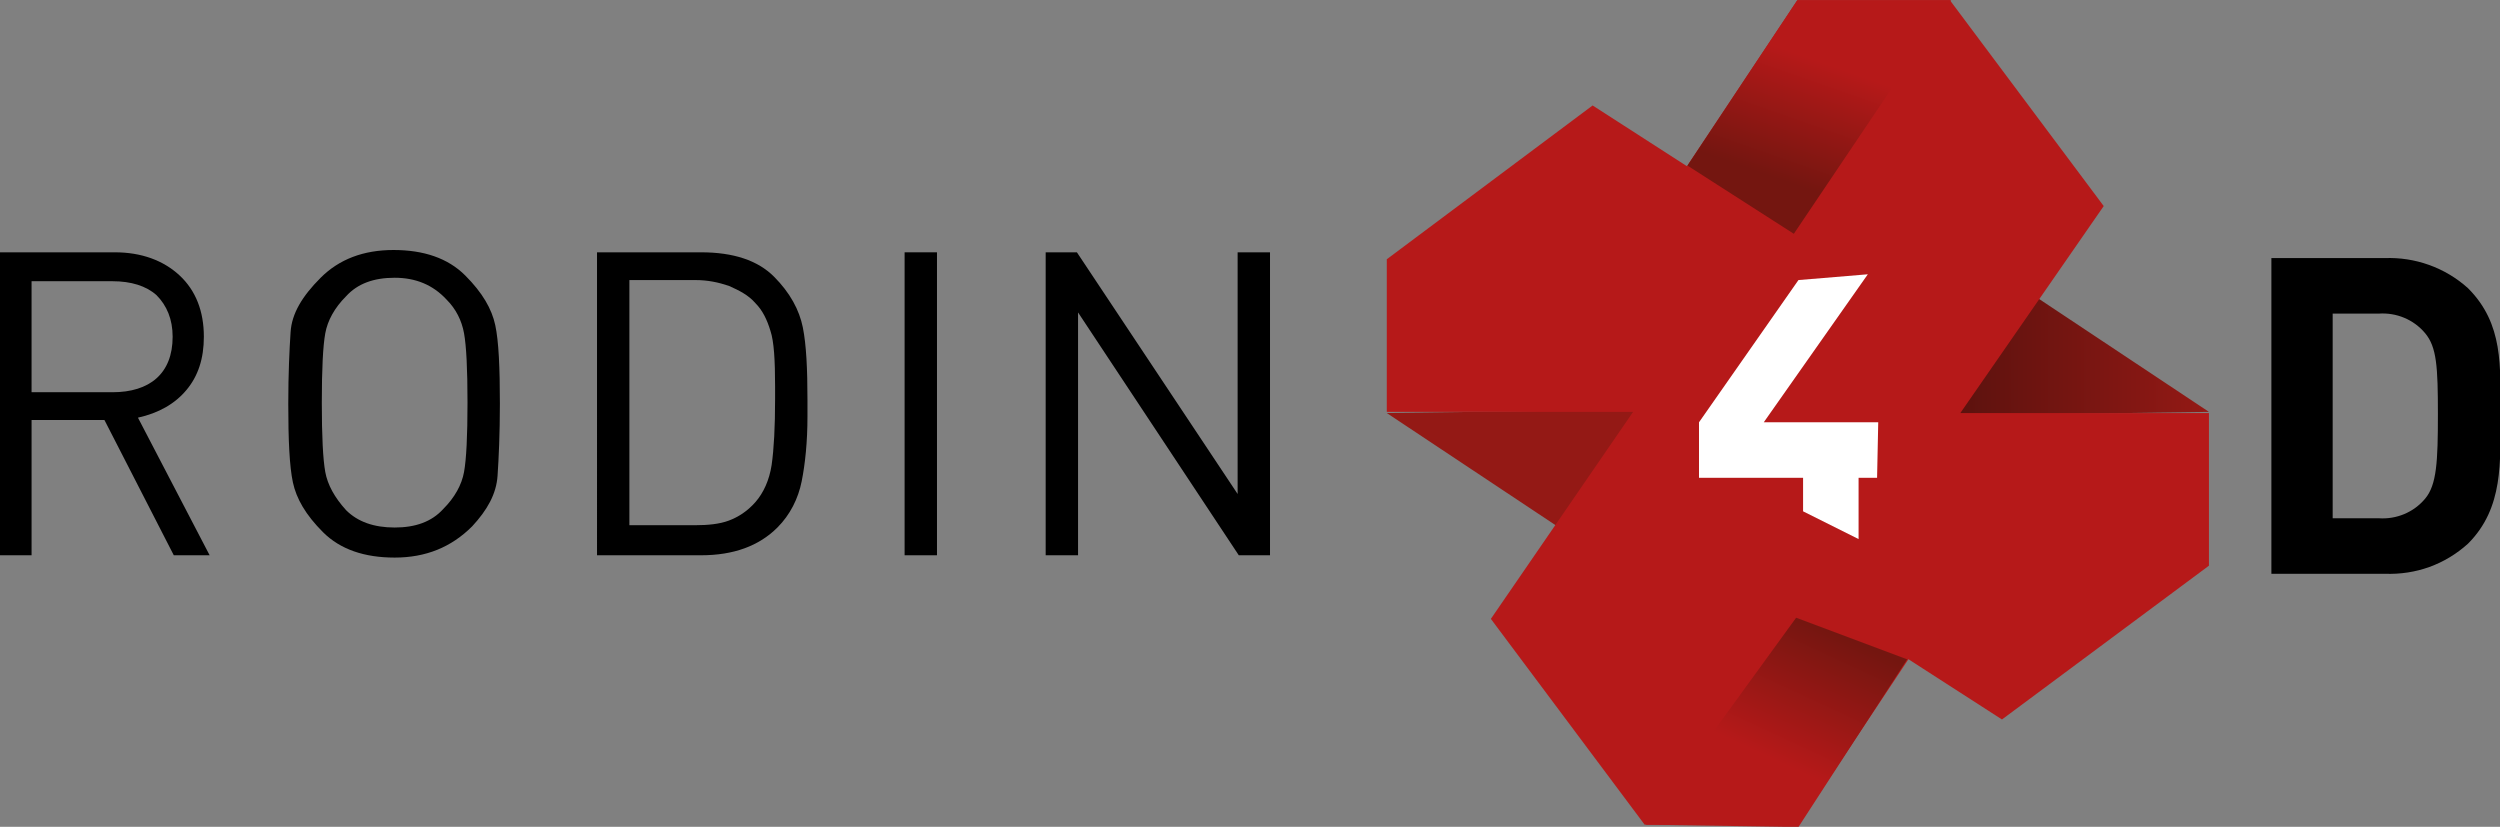
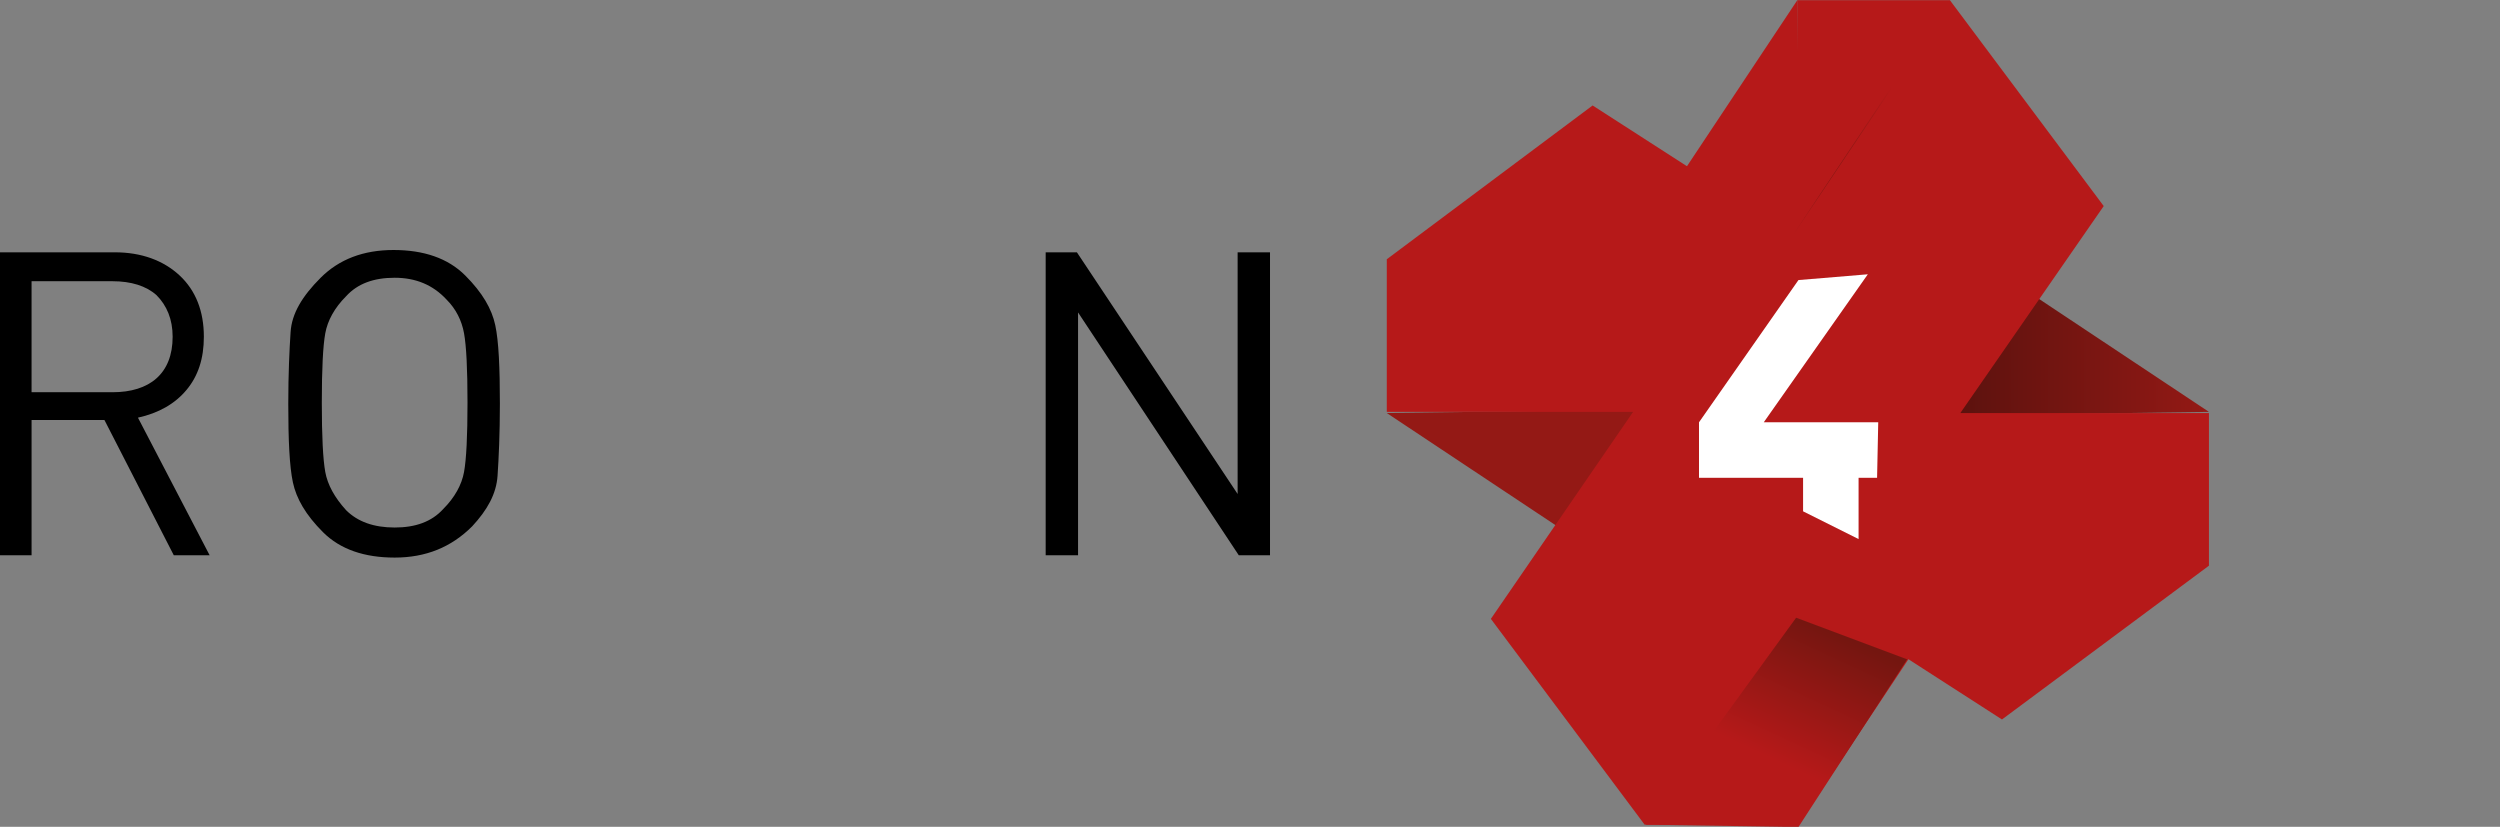
<svg xmlns="http://www.w3.org/2000/svg" version="1.1" id="Calque_1" x="0px" y="0px" viewBox="0 0 216.2 71.5" style="enable-background:new 0 0 216.2 71.5;" xml:space="preserve">
  <rect x="0" y="0" width="216.2" height="71.5" fill="#808080" stroke="none" />
  <style type="text/css">
	.st0{fill:#FFFFFF;}
	.st1{fill:none;stroke:#717070;}
	.st2{fill:#B61919;}
	.st3{fill:url(#Tracé_3-2_1_);}
	.st4{fill:url(#Tracé_4-2_1_);}
	.st5{enable-background:new    ;}
	.st6{fill:url(#Tracé_7-2_1_);}
	.st7{fill:url(#Tracé_8-2_1_);}
</style>
  <g>
    <g id="Rectangle_9" transform="translate(989.752 73.767)">
      <rect x="-845.6" y="-51.7" class="st0" width="24.8" height="26.8" />
      <rect x="-845.1" y="-51.1" class="st1" width="23.8" height="25.7" />
    </g>
    <g transform="matrix(1, 0, 0, 1, 809.93, 26.72)">
      <path id="Tracé_1-2" class="st2" d="M-654.5-26.7l-10.9,16.4l11.2,5.5L-654.5-26.7z" />
    </g>
    <g transform="matrix(1, 0, 0, 1, 809.93, 26.72)">
      <path id="Tracé_2-2" class="st2" d="M-654.4,44.6l10.9-16.4l-11.2-5.5L-654.4,44.6z" />
    </g>
    <g transform="matrix(1, 0, 0, 1, 809.93, 26.72)">
      <linearGradient id="Tracé_3-2_1_" gradientUnits="userSpaceOnUse" x1="-1030.557" y1="374.195" x2="-1029.507" y2="374.195" gradientTransform="matrix(20.857 0 0 -10.7 20853.56 4007.53)">
        <stop offset="0" style="stop-color:#5C120E" />
        <stop offset="1" style="stop-color:#941915" />
      </linearGradient>
      <path id="Tracé_3-2" class="st3" d="M-618.9,8.9L-635.3-2l-5.5,11.2L-618.9,8.9z" />
    </g>
    <g transform="matrix(1, 0, 0, 1, 809.93, 26.72)">
      <linearGradient id="Tracé_4-2_1_" gradientUnits="userSpaceOnUse" x1="-1036.753" y1="374.148" x2="-1035.702" y2="374.148" gradientTransform="matrix(20.858 0 0 -10.7 20807.685 4017.64)">
        <stop offset="0" style="stop-color:#5C120E" />
        <stop offset="1" style="stop-color:#941915" />
      </linearGradient>
      <path id="Tracé_4-2" class="st4" d="M-690,9l16.4,10.9l5.5-11.2L-690,9z" />
    </g>
    <g transform="matrix(1, 0, 0, 1, 809.93, 26.72)">
      <path id="Tracé_5-2" class="st2" d="M-618.9,22.2l0-13.2l-21.5,0L-628-8.9l-13.3-17.8l-13.2,0l0,20.5l-17.7-11.4l-17.8,13.3    l0,13.2h21.3L-681,26.8l13.3,17.8l13.2,0l0-20.5l17.7,11.4L-618.9,22.2z M-647.6,14.6h-1.6v5.3l-4.8-2.4v-2.9h-8.9l-0.1,0V9.8    l8.6-12.3l6-0.5l-9,12.8h9.9L-647.6,14.6z" />
    </g>
    <g transform="matrix(1, 0, 0, 1, 809.93, 26.72)">
      <g class="st5">
        <path d="M-794.9,21.3l-6-11.7h-6.3v11.7h-2.8V-4.9h10c2.3,0,4.2,0.7,5.6,2c1.4,1.3,2.1,3.1,2.1,5.3c0,1.9-0.5,3.4-1.5,4.6     c-1,1.2-2.4,2-4.2,2.4l6.2,11.9L-794.9,21.3z M-800.2-2.4h-7v9.6h7c1.6,0,2.9-0.4,3.8-1.2c0.9-0.8,1.4-2,1.4-3.6     c0-1.5-0.5-2.7-1.4-3.6C-797.3-2-798.6-2.4-800.2-2.4z" />
        <path d="M-769.1,18.8c-1.8,1.8-4,2.7-6.7,2.7c-2.6,0-4.7-0.7-6.2-2.2c-1.5-1.5-2.3-2.9-2.6-4.3s-0.4-3.7-0.4-6.8     c0-2.6,0.1-4.7,0.2-6.2c0.1-1.6,1-3.1,2.6-4.7c1.6-1.6,3.7-2.4,6.3-2.4c2.6,0,4.7,0.7,6.2,2.2c1.5,1.5,2.3,2.9,2.6,4.3     c0.3,1.4,0.4,3.7,0.4,6.8c0,2.6-0.1,4.7-0.2,6.2C-767,16-767.8,17.4-769.1,18.8z M-771.3-0.8c-1.2-1.3-2.7-1.9-4.5-1.9     c-1.8,0-3.2,0.5-4.2,1.6c-1,1-1.6,2.1-1.8,3.2c-0.2,1.1-0.3,3.1-0.3,6c0,2.9,0.1,4.9,0.3,6c0.2,1.1,0.8,2.2,1.8,3.3     c1,1,2.4,1.5,4.2,1.5c1.8,0,3.2-0.5,4.2-1.6c1-1,1.6-2.1,1.8-3.2c0.2-1.1,0.3-3.1,0.3-6c0-2.9-0.1-4.9-0.3-6     C-770,1-770.5,0-771.3-0.8z" />
-         <path d="M-742.7,18.9c-1.6,1.6-3.8,2.4-6.6,2.4h-9V-4.9h9c2.8,0,4.9,0.7,6.3,2.1c1.4,1.4,2.2,2.9,2.5,4.4     c0.3,1.5,0.4,3.6,0.4,6.3v1.4c0,2.2-0.2,4.1-0.5,5.6C-740.9,16.4-741.6,17.8-742.7,18.9z M-744.6-0.5c-0.6-0.7-1.4-1.1-2.3-1.5     c-0.9-0.3-1.8-0.5-2.9-0.5h-5.7v21.2h5.7c1.1,0,2.1-0.1,2.9-0.4c0.8-0.3,1.6-0.8,2.3-1.6c0.7-0.8,1.2-1.9,1.4-3.2     c0.2-1.4,0.3-3.3,0.3-5.7V6.7c0-2.3-0.1-3.9-0.4-4.8C-743.6,0.9-744,0.1-744.6-0.5z" />
-         <path d="M-731.7,21.3V-4.9h2.8v26.2H-731.7z" />
        <path d="M-702.8,21.3l-13.9-21v21h-2.8V-4.9l2.7,0l13.9,20.9V-4.9h2.8v26.2H-702.8z" />
      </g>
    </g>
    <g transform="matrix(1, 0, 0, 1, 809.93, 26.72)">
-       <path id="Tracé_6-2" d="M-596.5,20.3c-2,1.8-4.5,2.7-7.2,2.6h-9.8V-4.4h9.8c2.6-0.1,5.2,0.8,7.2,2.6c3.1,3.1,2.8,6.8,2.8,10.9    S-593.4,17.2-596.5,20.3z M-600.2,2.1c-1-1.2-2.5-1.8-4-1.7h-4v17.7h4c1.5,0.1,3-0.5,4-1.7c1-1.2,1.1-3.2,1.1-7.3    S-599.2,3.3-600.2,2.1L-600.2,2.1z" />
-     </g>
+       </g>
    <g transform="matrix(1, 0, 0, 1, 809.93, 26.72)">
      <linearGradient id="Tracé_7-2_1_" gradientUnits="userSpaceOnUse" x1="-1030.618" y1="387.852" x2="-1030.415" y2="388.365" gradientTransform="matrix(21.704 0 0 -19.236 21712.203 7449.438)">
        <stop offset="0" style="stop-color:#741610" />
        <stop offset="1" style="stop-color:#B61919" />
      </linearGradient>
-       <path id="Tracé_7-2" class="st6" d="M-641.2-26.7l-13.6,20.2l-9.2-5.9l9.5-14.3L-641.2-26.7z" />
+       <path id="Tracé_7-2" class="st6" d="M-641.2-26.7l-13.6,20.2l9.5-14.3L-641.2-26.7z" />
    </g>
    <g transform="matrix(1, 0, 0, 1, 809.93, 26.72)">
      <linearGradient id="Tracé_8-2_1_" gradientUnits="userSpaceOnUse" x1="-1030.063" y1="386.34" x2="-1030.401" y2="385.755" gradientTransform="matrix(21.508 0 0 -17.21 21504.996 6677.77)">
        <stop offset="0" style="stop-color:#741610" />
        <stop offset="1" style="stop-color:#B61919" />
      </linearGradient>
      <path id="Tracé_8-2" class="st7" d="M-667.6,44.6l13-17.9l9.6,3.6l-9.4,14.5L-667.6,44.6z" />
    </g>
  </g>
</svg>